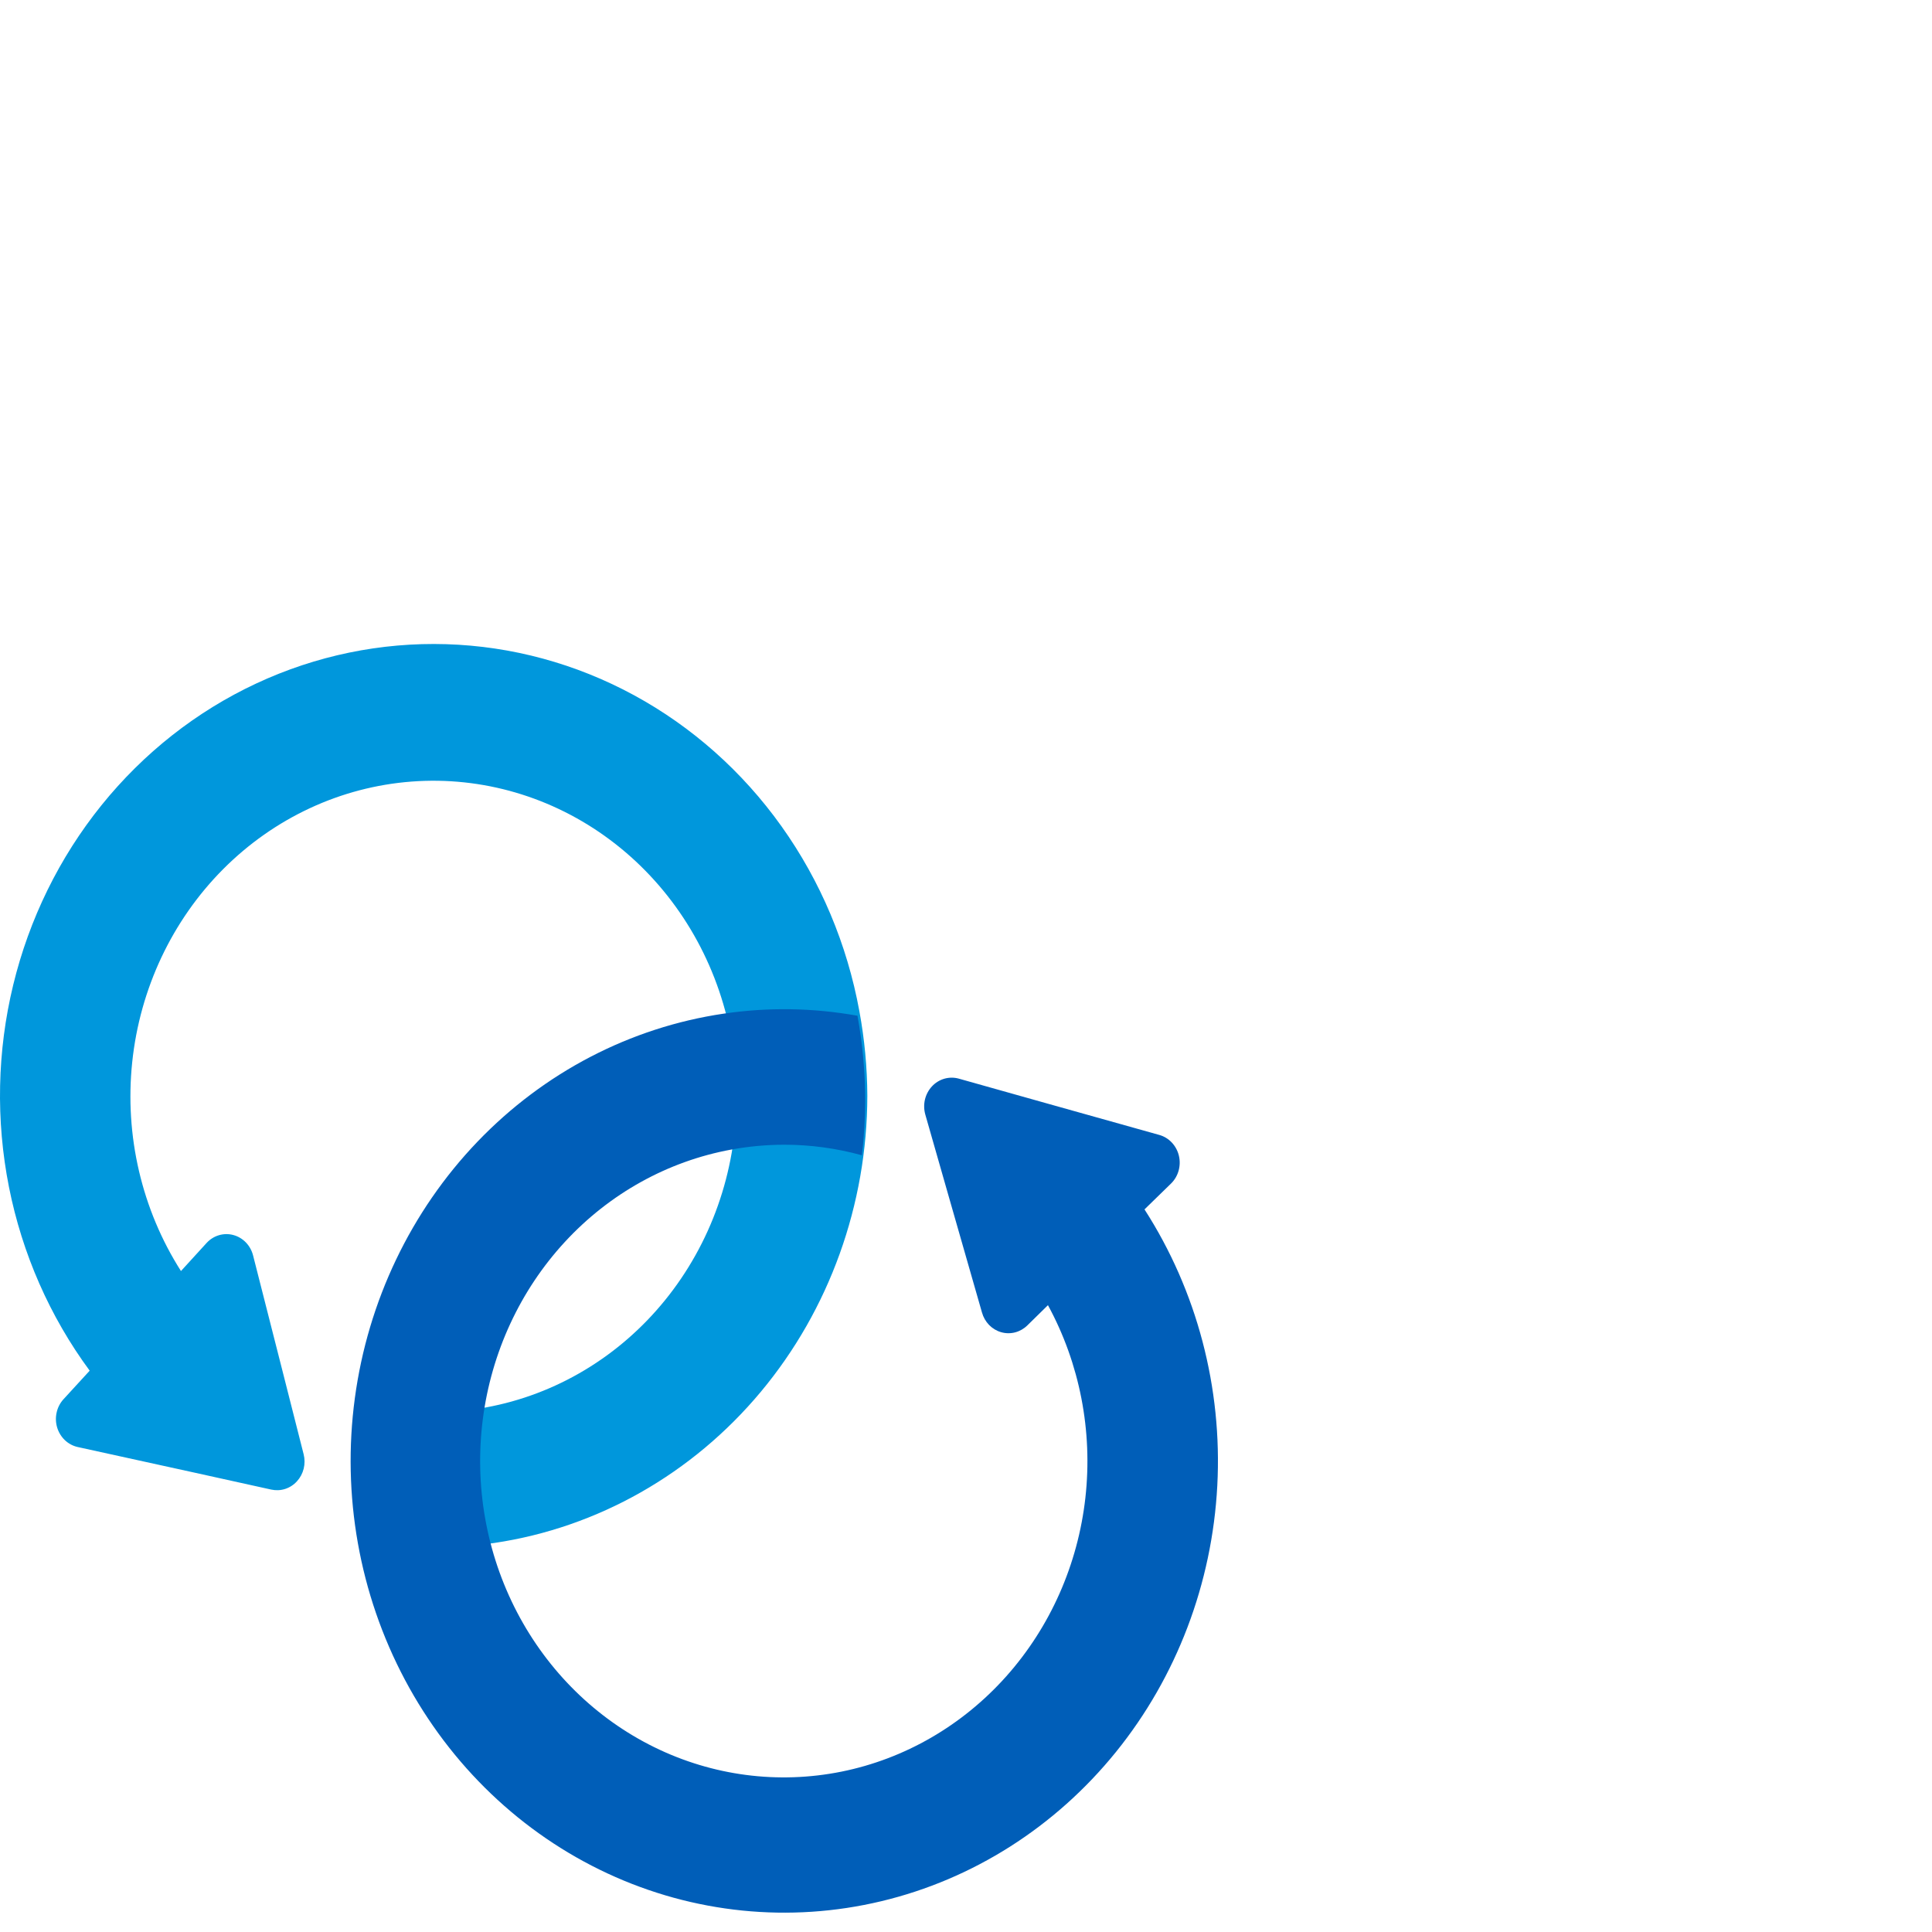
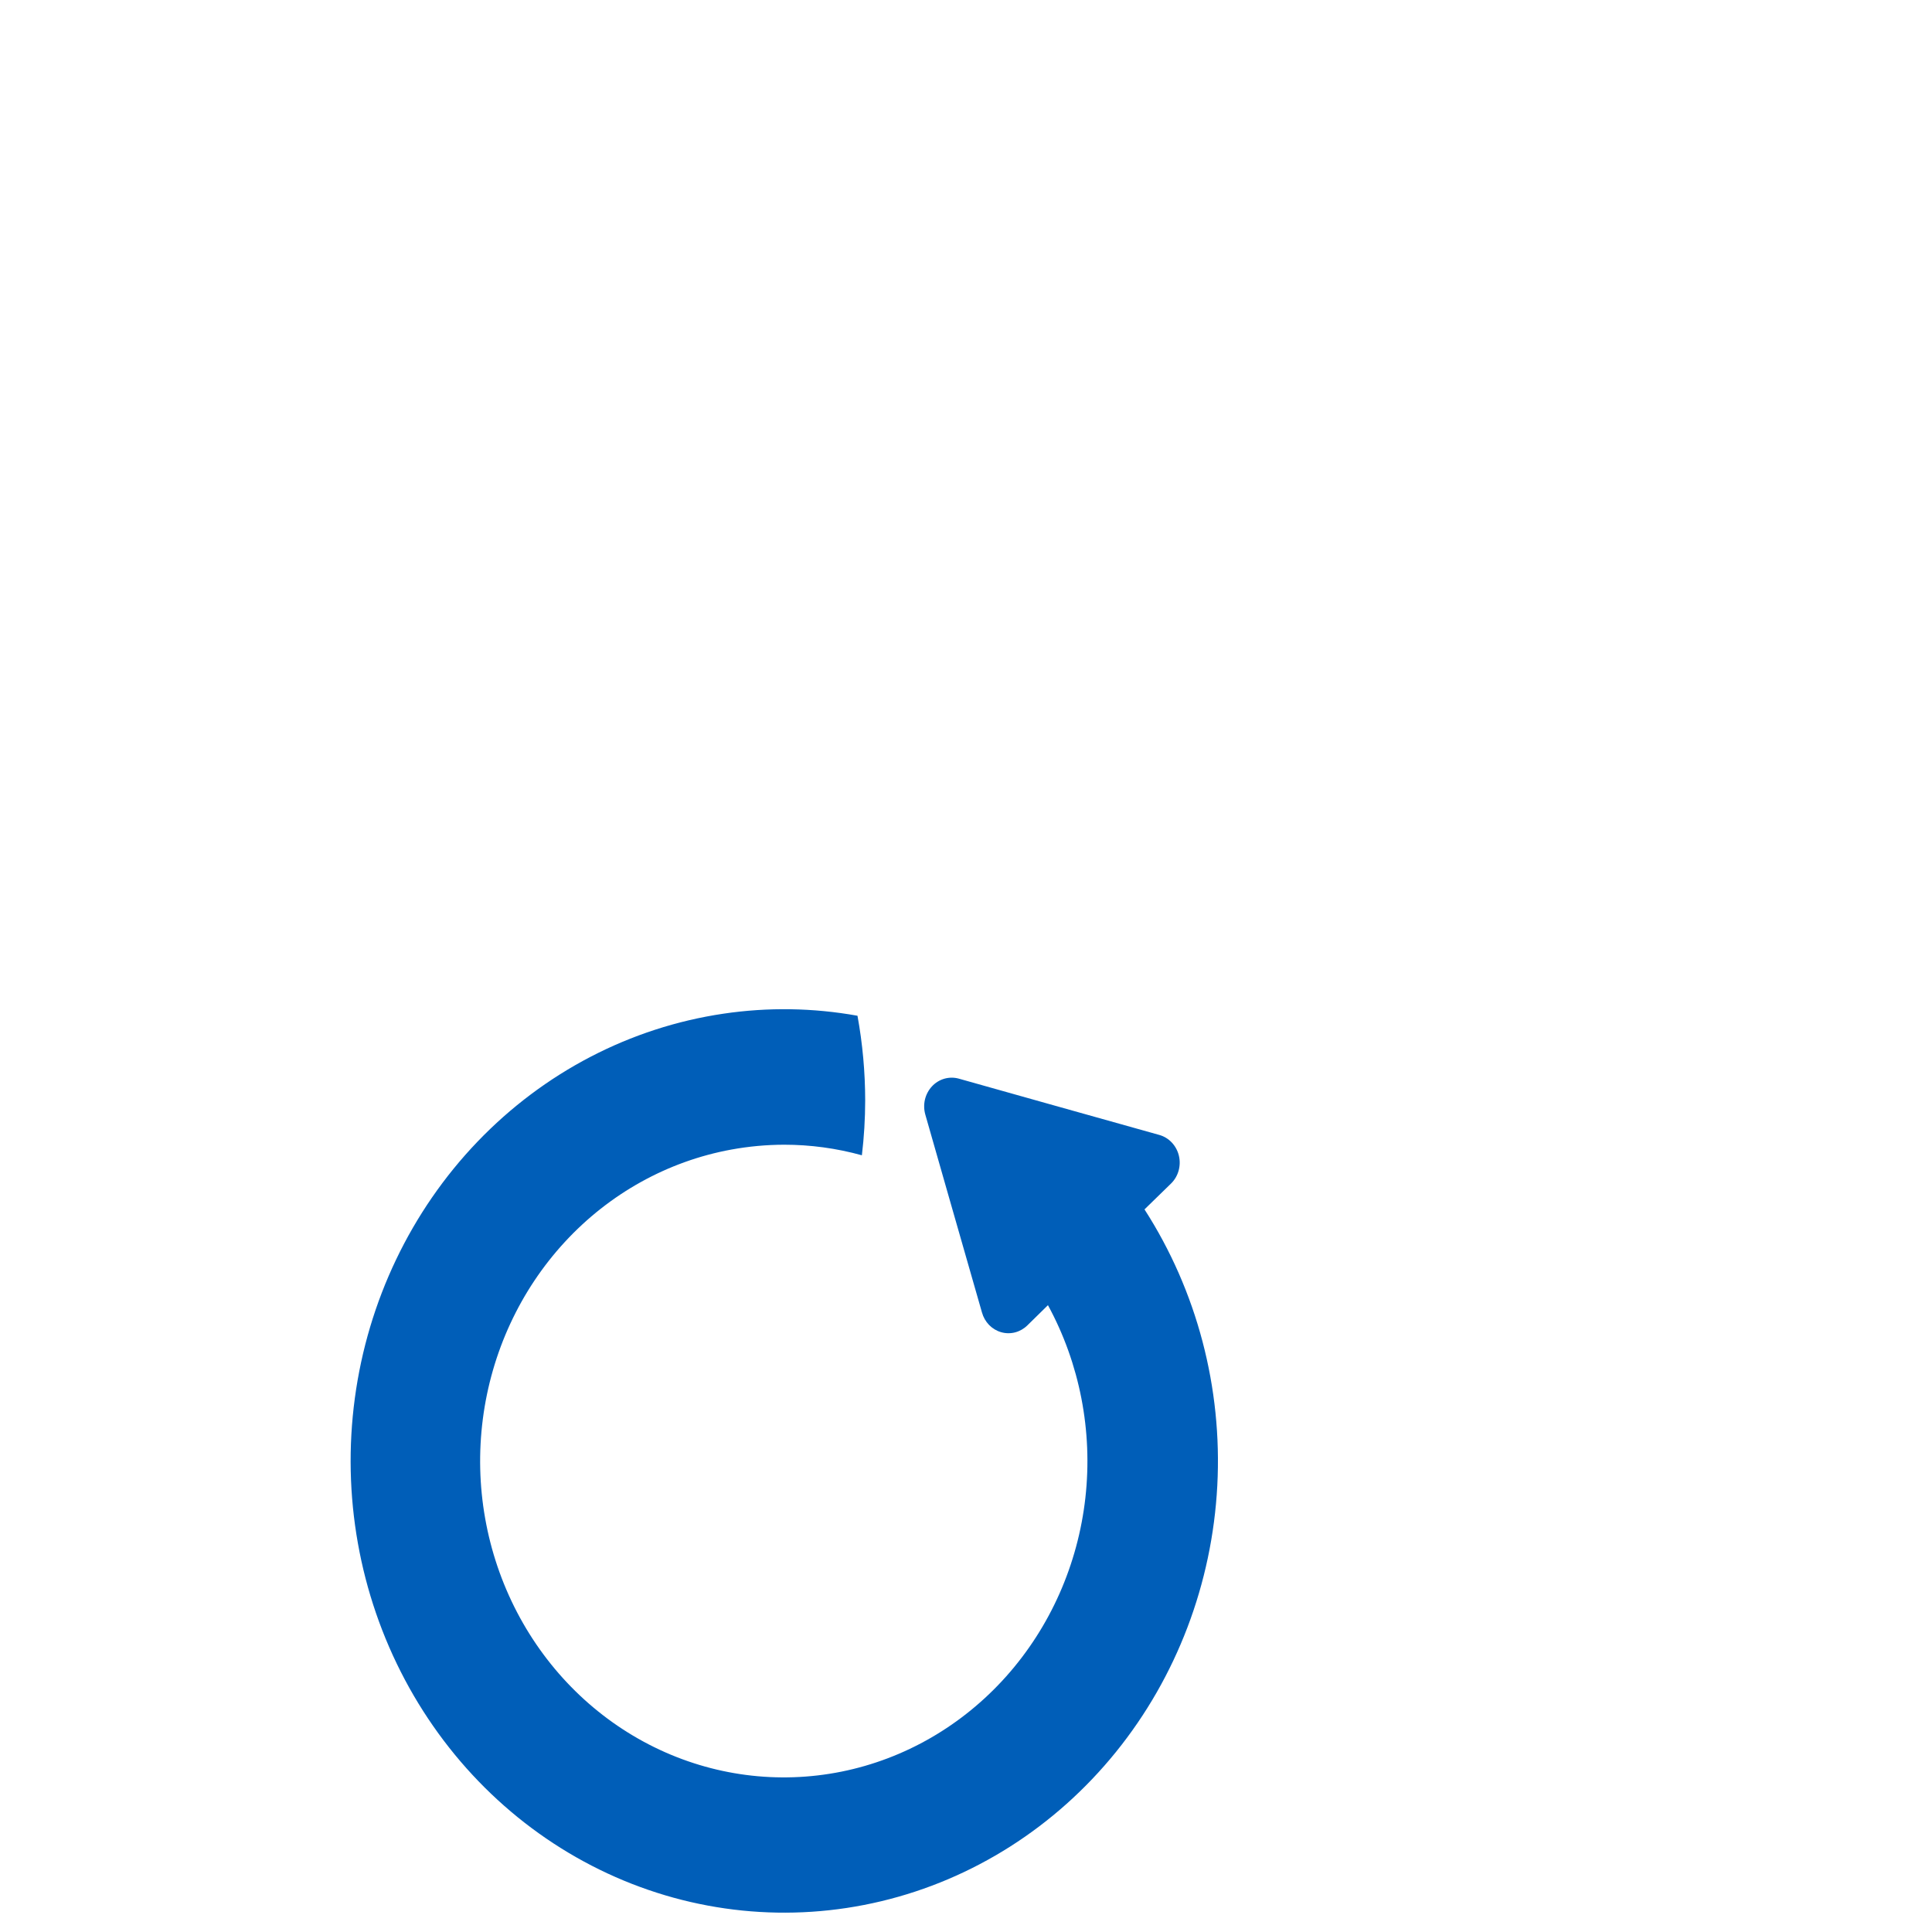
<svg xmlns="http://www.w3.org/2000/svg" fill="none" viewBox="0 0 72 72" height="72" width="72">
-   <path fill="#0097DC" d="M32.026 37.683C31.57 35.187 30.577 32.831 29.122 30.791C27.667 28.751 25.788 27.082 23.625 25.907C21.462 24.732 19.072 24.082 16.633 24.007C14.195 23.932 11.772 24.433 9.546 25.473C7.321 26.512 5.35 28.064 3.781 30.01C2.213 31.956 1.088 34.248 0.491 36.711C-0.106 39.175 -0.159 41.748 0.334 44.237C0.828 46.725 1.856 49.065 3.342 51.081L2.36 52.152C2.236 52.29 2.15 52.459 2.11 52.643C2.069 52.827 2.076 53.019 2.13 53.199C2.184 53.379 2.283 53.541 2.416 53.669C2.55 53.796 2.713 53.885 2.89 53.925L7.29 54.89L10.111 55.513C10.283 55.55 10.46 55.542 10.628 55.488C10.795 55.434 10.947 55.336 11.067 55.203C11.188 55.071 11.274 54.909 11.318 54.732C11.361 54.555 11.36 54.369 11.315 54.193L10.512 51.03L9.432 46.788C9.386 46.605 9.293 46.437 9.164 46.303C9.034 46.169 8.873 46.073 8.696 46.026C8.52 45.978 8.334 45.981 8.158 46.033C7.983 46.085 7.824 46.185 7.698 46.323L6.744 47.368C5.283 45.074 4.64 42.32 4.927 39.584C5.214 36.848 6.413 34.304 8.314 32.393C10.216 30.482 12.7 29.327 15.335 29.127C17.97 28.927 20.588 29.696 22.735 31.299C24.883 32.903 26.422 35.24 27.087 37.903C27.751 40.567 27.498 43.389 26.372 45.879C25.245 48.368 23.317 50.368 20.922 51.529C18.527 52.691 15.817 52.941 13.263 52.236C13.182 52.913 13.141 53.595 13.14 54.277C13.144 55.334 13.243 56.388 13.434 57.426C15.085 57.723 16.77 57.748 18.427 57.501C22.279 56.927 25.803 54.927 28.355 51.867C30.907 48.807 32.315 44.892 32.323 40.839C32.318 39.78 32.219 38.723 32.026 37.683Z" />
  <g style="mix-blend-mode:multiply">
    <path fill="#005EB8" d="M42.651 45.072L43.642 44.106C43.775 43.976 43.872 43.81 43.923 43.628C43.974 43.445 43.978 43.252 43.933 43.067C43.889 42.883 43.797 42.714 43.669 42.578C43.541 42.443 43.381 42.345 43.204 42.296L39.114 41.149L35.733 40.198C35.557 40.149 35.371 40.15 35.194 40.2C35.018 40.251 34.858 40.349 34.731 40.486C34.604 40.623 34.514 40.792 34.47 40.977C34.427 41.162 34.432 41.355 34.484 41.538L35.346 44.553L36.595 48.912C36.644 49.088 36.735 49.248 36.86 49.377C36.986 49.506 37.14 49.599 37.31 49.647C37.48 49.696 37.658 49.698 37.829 49.654C37.999 49.61 38.156 49.521 38.285 49.395L39.054 48.64C40.239 50.817 40.727 53.331 40.449 55.818C40.17 58.304 39.139 60.633 37.504 62.468C35.87 64.303 33.717 65.549 31.358 66.024C28.998 66.499 26.555 66.18 24.382 65.112C22.208 64.044 20.418 62.283 19.269 60.084C18.121 57.885 17.674 55.363 17.994 52.882C18.314 50.401 19.384 48.09 21.049 46.285C22.714 44.48 24.887 43.274 27.254 42.841C27.904 42.722 28.562 42.662 29.221 42.66C30.2 42.66 31.174 42.792 32.12 43.054C32.201 42.376 32.242 41.694 32.243 41.012C32.242 39.952 32.146 38.895 31.956 37.854C30.305 37.557 28.619 37.531 26.96 37.777C23.488 38.29 20.27 39.965 17.793 42.549C15.315 45.134 13.711 48.488 13.224 52.105C12.736 55.722 13.392 59.406 15.091 62.602C16.79 65.797 19.44 68.33 22.642 69.818C25.844 71.307 29.424 71.67 32.842 70.853C36.26 70.037 39.33 68.084 41.589 65.29C43.848 62.497 45.173 59.014 45.365 55.366C45.557 51.719 44.605 48.106 42.653 45.072H42.651Z" />
  </g>
</svg>